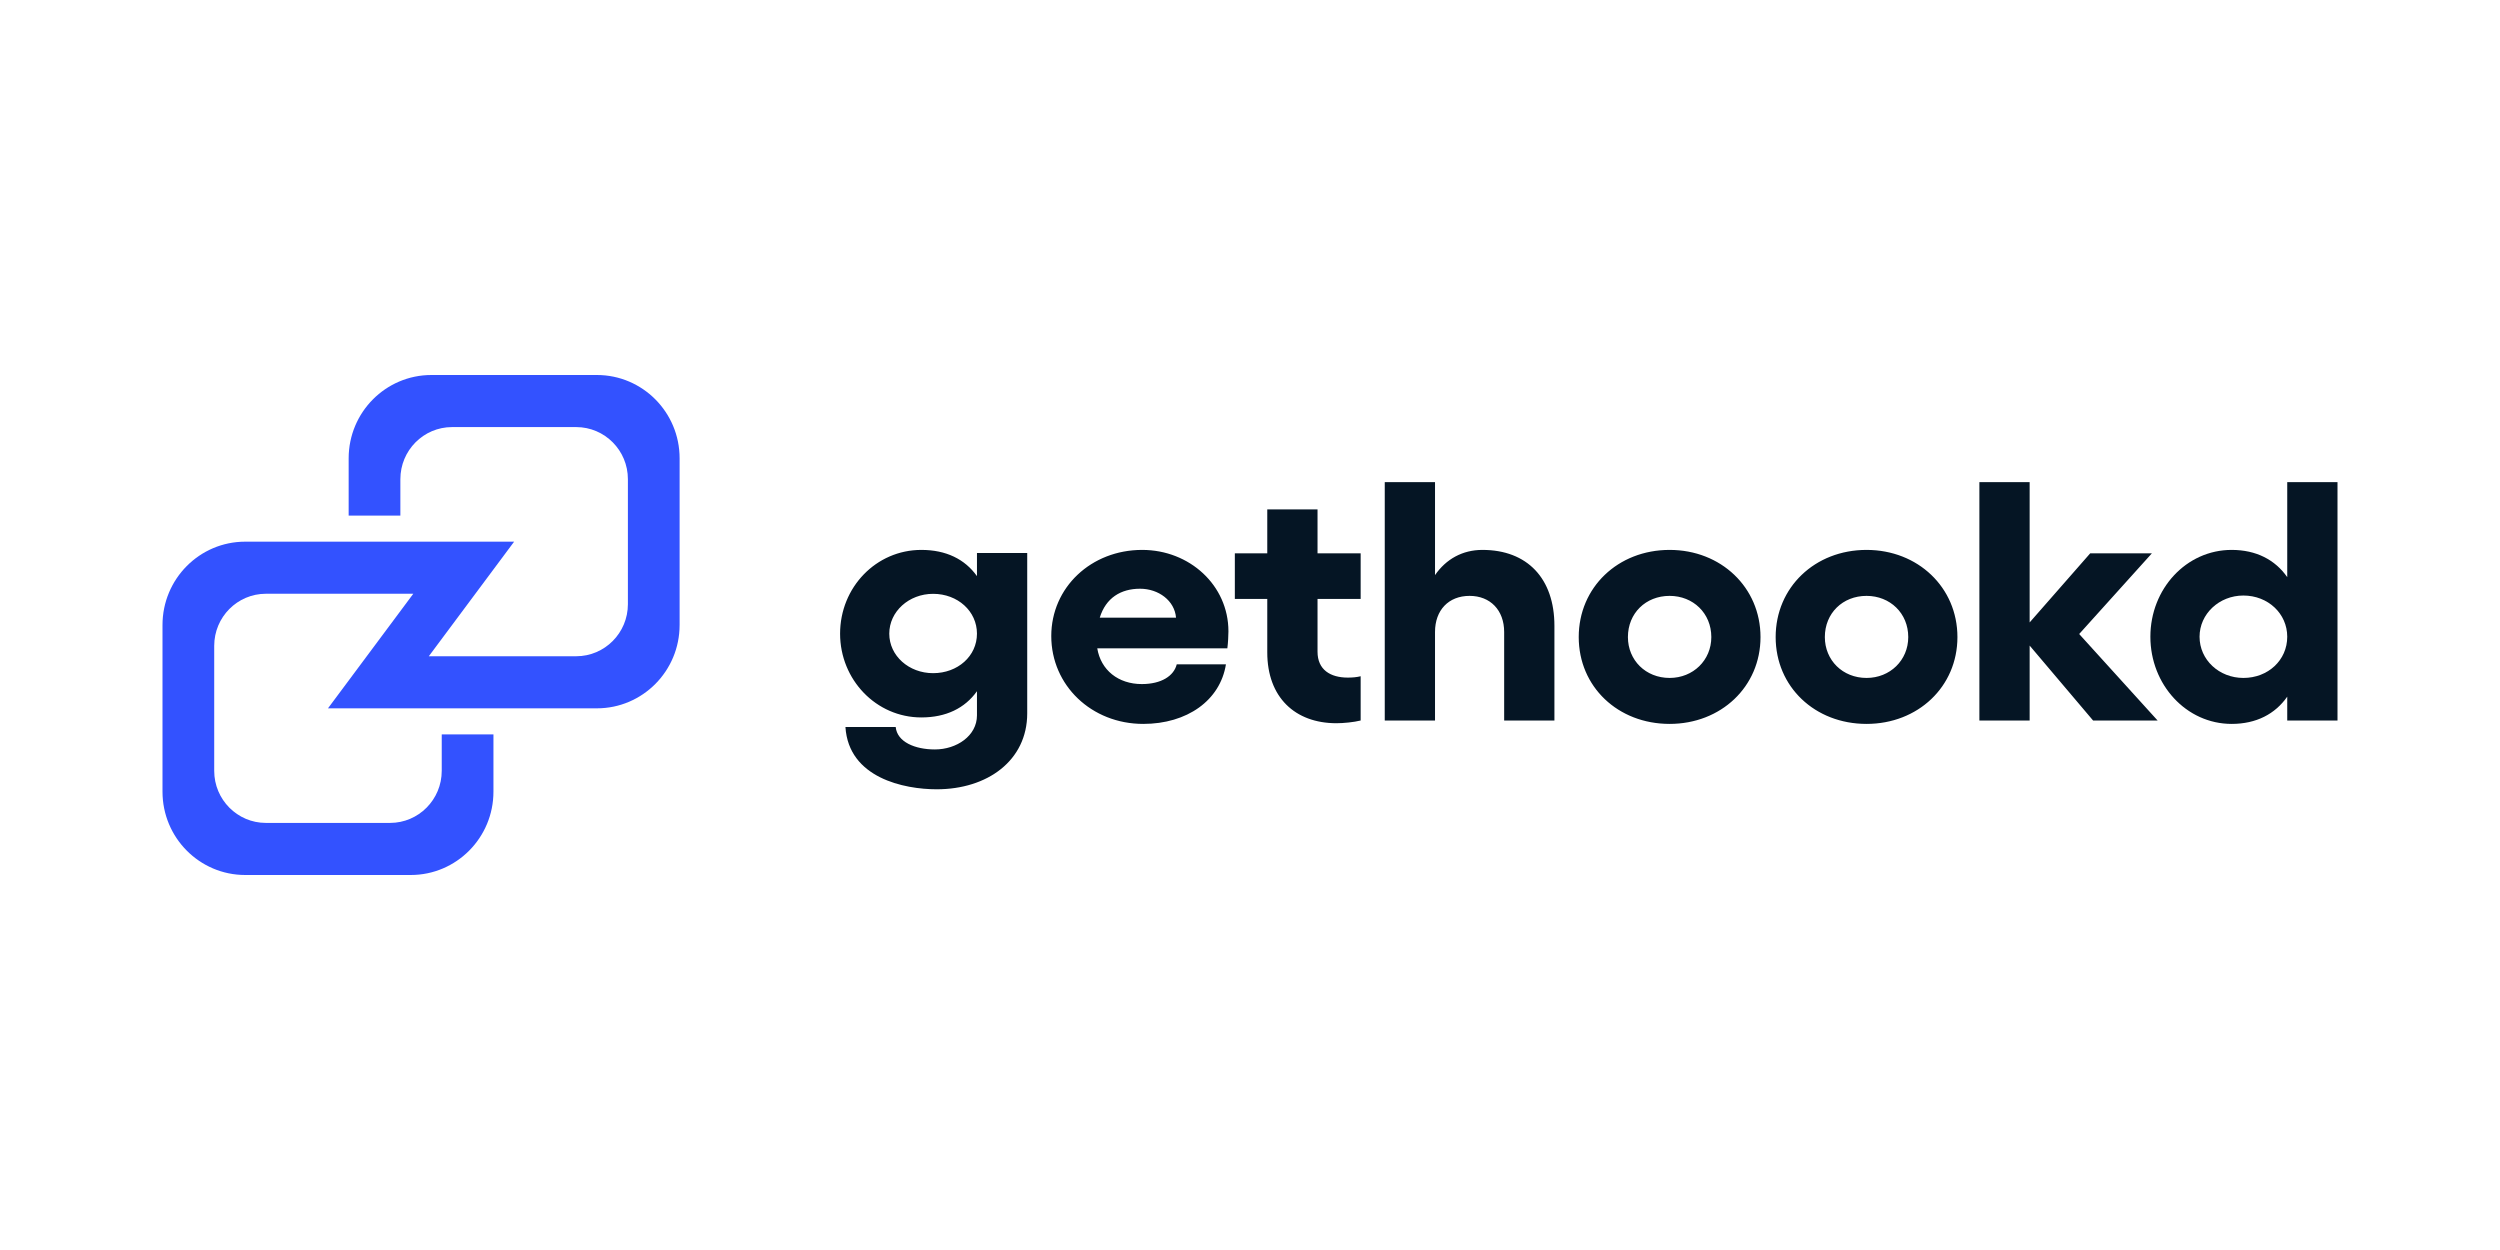
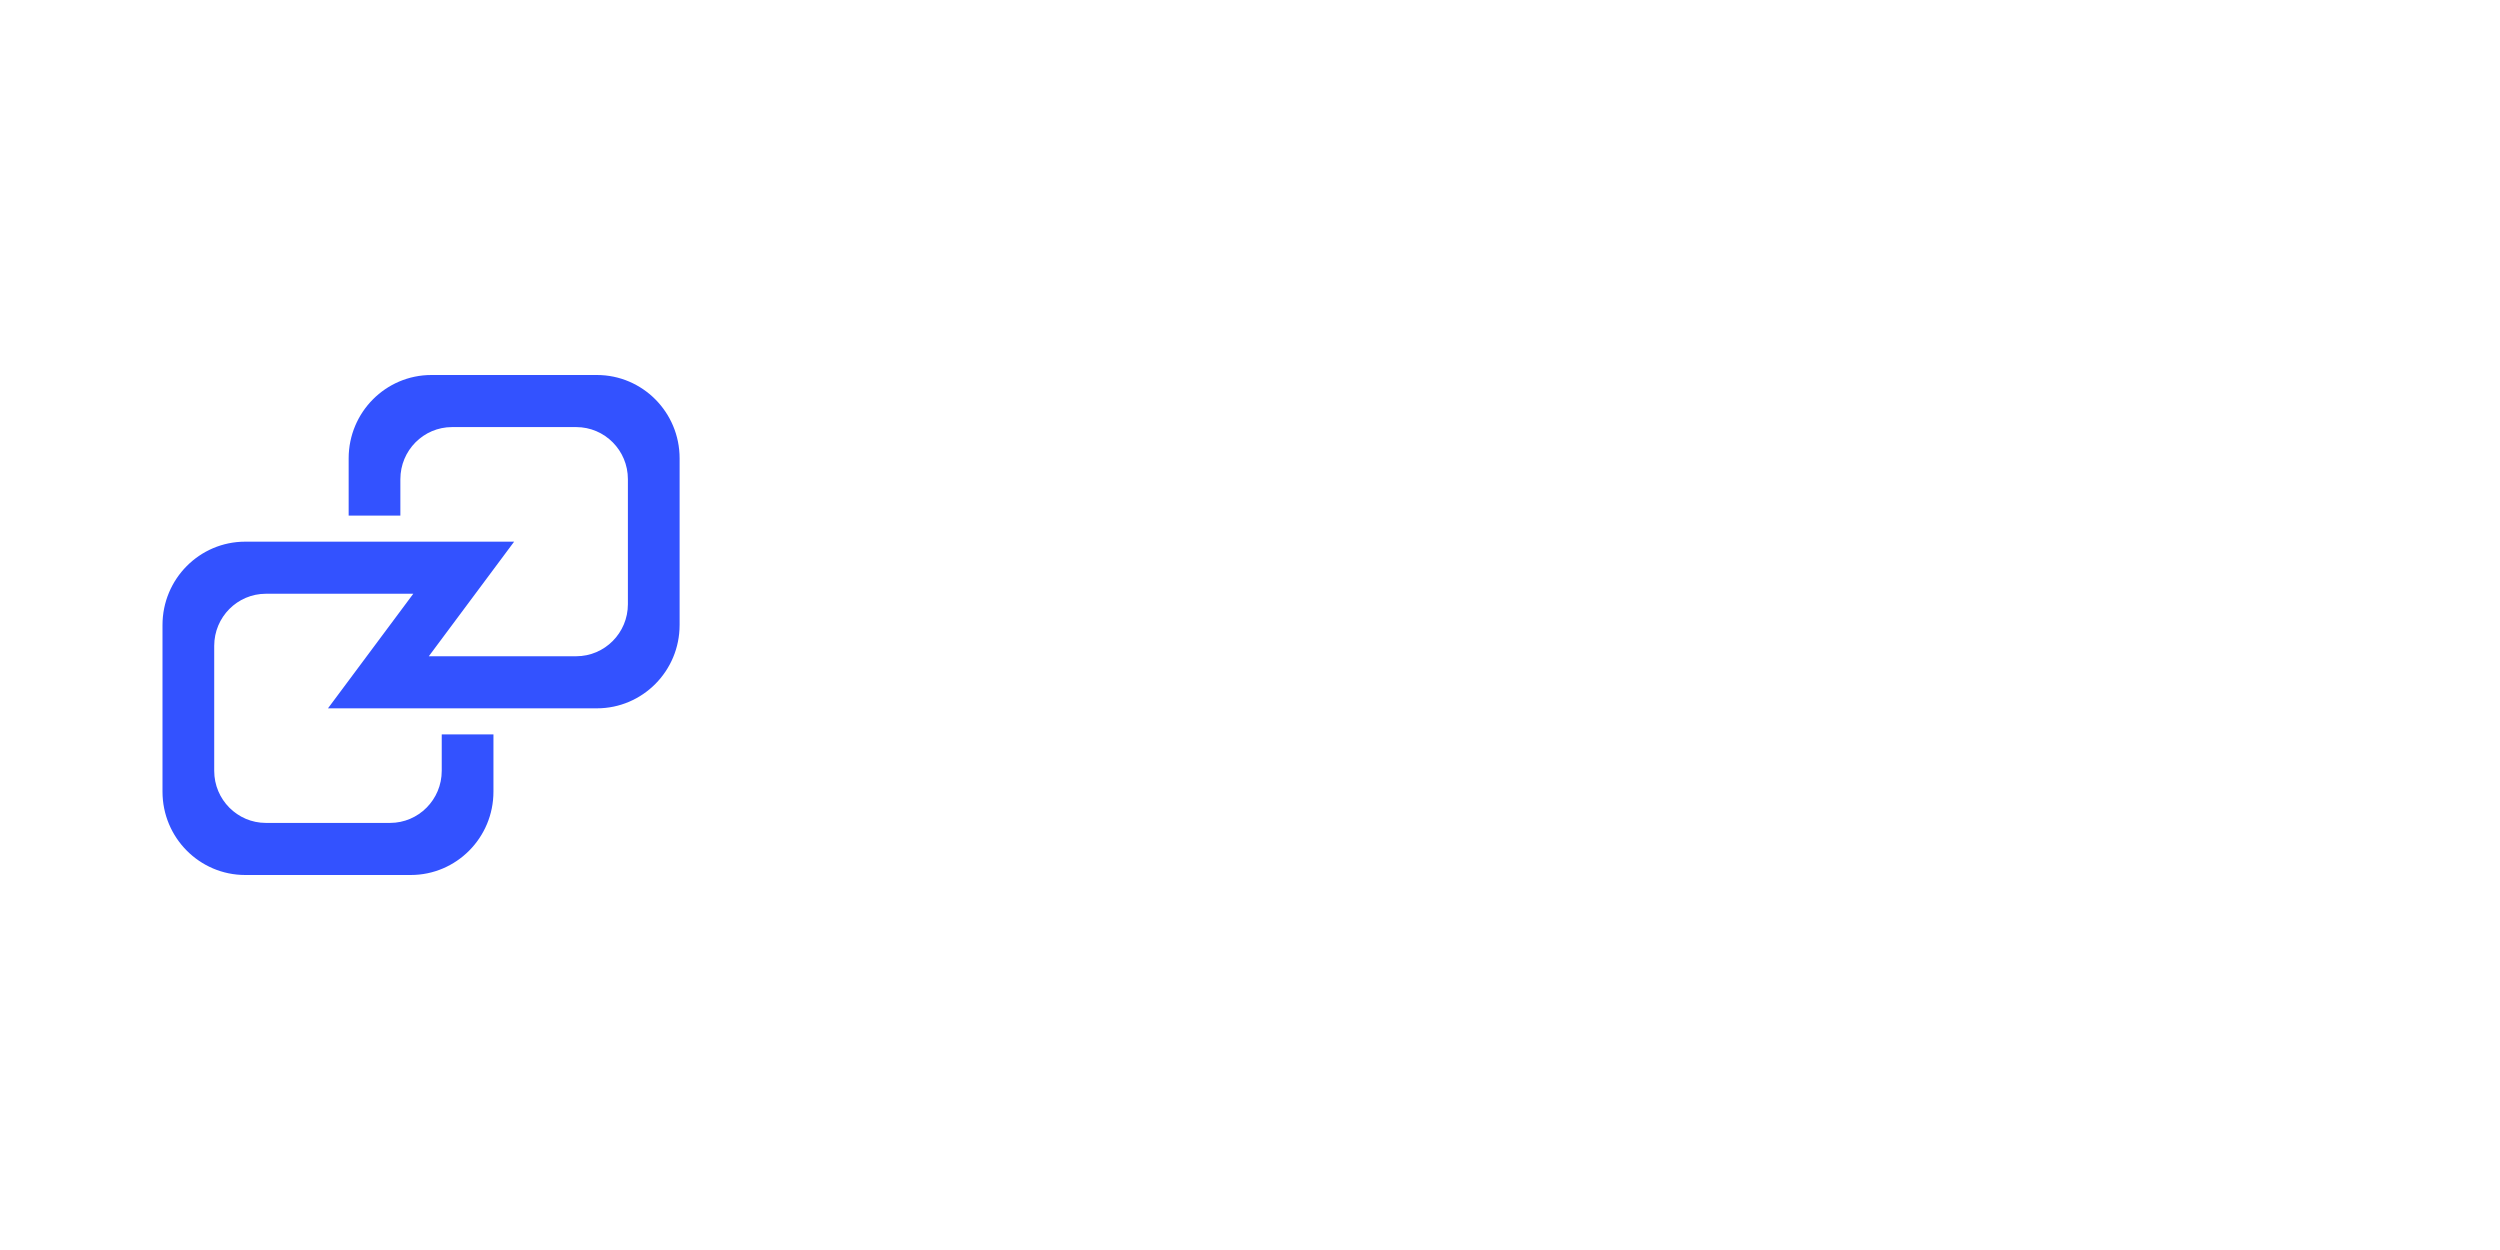
<svg xmlns="http://www.w3.org/2000/svg" fill="none" viewBox="0 0 400 200">
-   <path fill="#fff" d="M0 0h400v200H0z" />
-   <path fill="#051524" d="M156.314 88.475h8.041v25.661c0 7.573-6.388 12.15-14.486 12.15-5.189 0-14.086-1.798-14.599-9.97h8.041c.228 2.397 3.08 3.595 6.273 3.595 3.479 0 6.73-2.179 6.73-5.448v-3.868c-1.939 2.724-4.962 4.195-8.897 4.195-7.243 0-13.003-6.047-13.003-13.403 0-7.41 5.76-13.402 13.003-13.402 3.935 0 6.958 1.47 8.897 4.195v-3.705Zm-7.015 19.232c3.935 0 7.015-2.724 7.015-6.32 0-3.595-3.08-6.374-7.015-6.374-3.878 0-7.015 2.833-7.015 6.374 0 3.542 3.137 6.32 7.015 6.32ZM196.549 101.006c0 .599-.057 1.852-.171 2.724h-20.816c.57 3.487 3.365 5.721 7.129 5.721 3.137 0 5.133-1.308 5.589-3.16h7.87c-.913 5.775-6.216 9.534-13.231 9.534-8.269 0-14.714-6.156-14.714-14.056 0-7.791 6.388-13.784 14.543-13.784 7.585 0 13.801 5.666 13.801 13.021Zm-20.587-2.18h12.204c-.228-2.723-2.795-4.63-5.76-4.63-3.08 0-5.475 1.47-6.444 4.63ZM217.705 95.83h-6.9v8.445c0 2.887 2.053 4.141 4.847 4.141.684 0 1.426-.055 2.053-.218v7.082c-1.083.273-2.737.436-3.878.436-6.615 0-11.064-4.141-11.064-11.332V95.83h-5.189v-7.3h5.189V81.5h8.042v7.029h6.9v7.3ZM237.188 87.985c7.185 0 11.519 4.576 11.519 12.149v15.146h-8.041v-14.165c0-3.487-2.224-5.775-5.531-5.775-3.365 0-5.532 2.288-5.532 5.775v14.165h-8.042V77.143h8.042v14.874c1.768-2.561 4.391-4.032 7.585-4.032ZM267.138 87.985c8.213 0 14.543 5.993 14.543 13.947 0 7.955-6.33 13.893-14.543 13.893-8.269 0-14.542-5.938-14.542-13.893 0-7.954 6.273-13.947 14.542-13.947Zm0 7.355c-3.821 0-6.672 2.778-6.672 6.592 0 3.705 2.851 6.538 6.672 6.538 3.764 0 6.673-2.833 6.673-6.538 0-3.814-2.909-6.592-6.673-6.592ZM298.647 87.985c8.212 0 14.542 5.993 14.542 13.947 0 7.955-6.33 13.893-14.542 13.893-8.269 0-14.542-5.938-14.542-13.893 0-7.954 6.273-13.947 14.542-13.947Zm0 7.355c-3.821 0-6.672 2.778-6.672 6.592 0 3.705 2.851 6.538 6.672 6.538 3.764 0 6.674-2.833 6.674-6.538 0-3.814-2.91-6.592-6.674-6.592ZM345.217 115.28h-10.324l-10.15-11.986v11.986h-8.042V77.143h8.042v22.446l9.693-11.06h9.868l-11.636 12.913 12.549 13.838Z" />
-   <path fill="#051524" d="M365.958 77.143H374v38.137h-8.042v-3.814c-1.937 2.779-4.961 4.359-8.895 4.359-7.243 0-13.002-6.265-13.002-13.947 0-7.682 5.759-13.893 13.002-13.893 3.934 0 6.958 1.58 8.895 4.359V77.143Zm-7.015 31.327c3.937 0 7.015-2.833 7.015-6.592 0-3.705-3.078-6.593-7.015-6.593-3.876 0-7.014 2.942-7.014 6.593 0 3.705 3.138 6.592 7.014 6.592Z" />
  <path fill="#3352FF" d="M108.737 100c0 7.364-5.926 13.333-13.238 13.333H52.476L66.127 95h-23.58c-4.569 0-8.273 3.73-8.273 8.333v20c0 4.603 3.704 8.334 8.273 8.334h19.857c4.57 0 8.274-3.731 8.274-8.334V117.5h8.274v9.167c0 7.364-5.927 13.333-13.238 13.333H39.238C31.927 140 26 134.031 26 126.667V100c0-7.364 5.927-13.333 13.238-13.333h43.023L68.61 105h23.58c4.57 0 8.274-3.731 8.274-8.333v-20c0-4.603-3.705-8.334-8.274-8.334H72.333c-4.57 0-8.274 3.731-8.274 8.334V82.5h-8.274v-9.167C55.785 65.97 61.712 60 69.023 60H95.5c7.312 0 13.238 5.97 13.238 13.333V100Z" />
</svg>